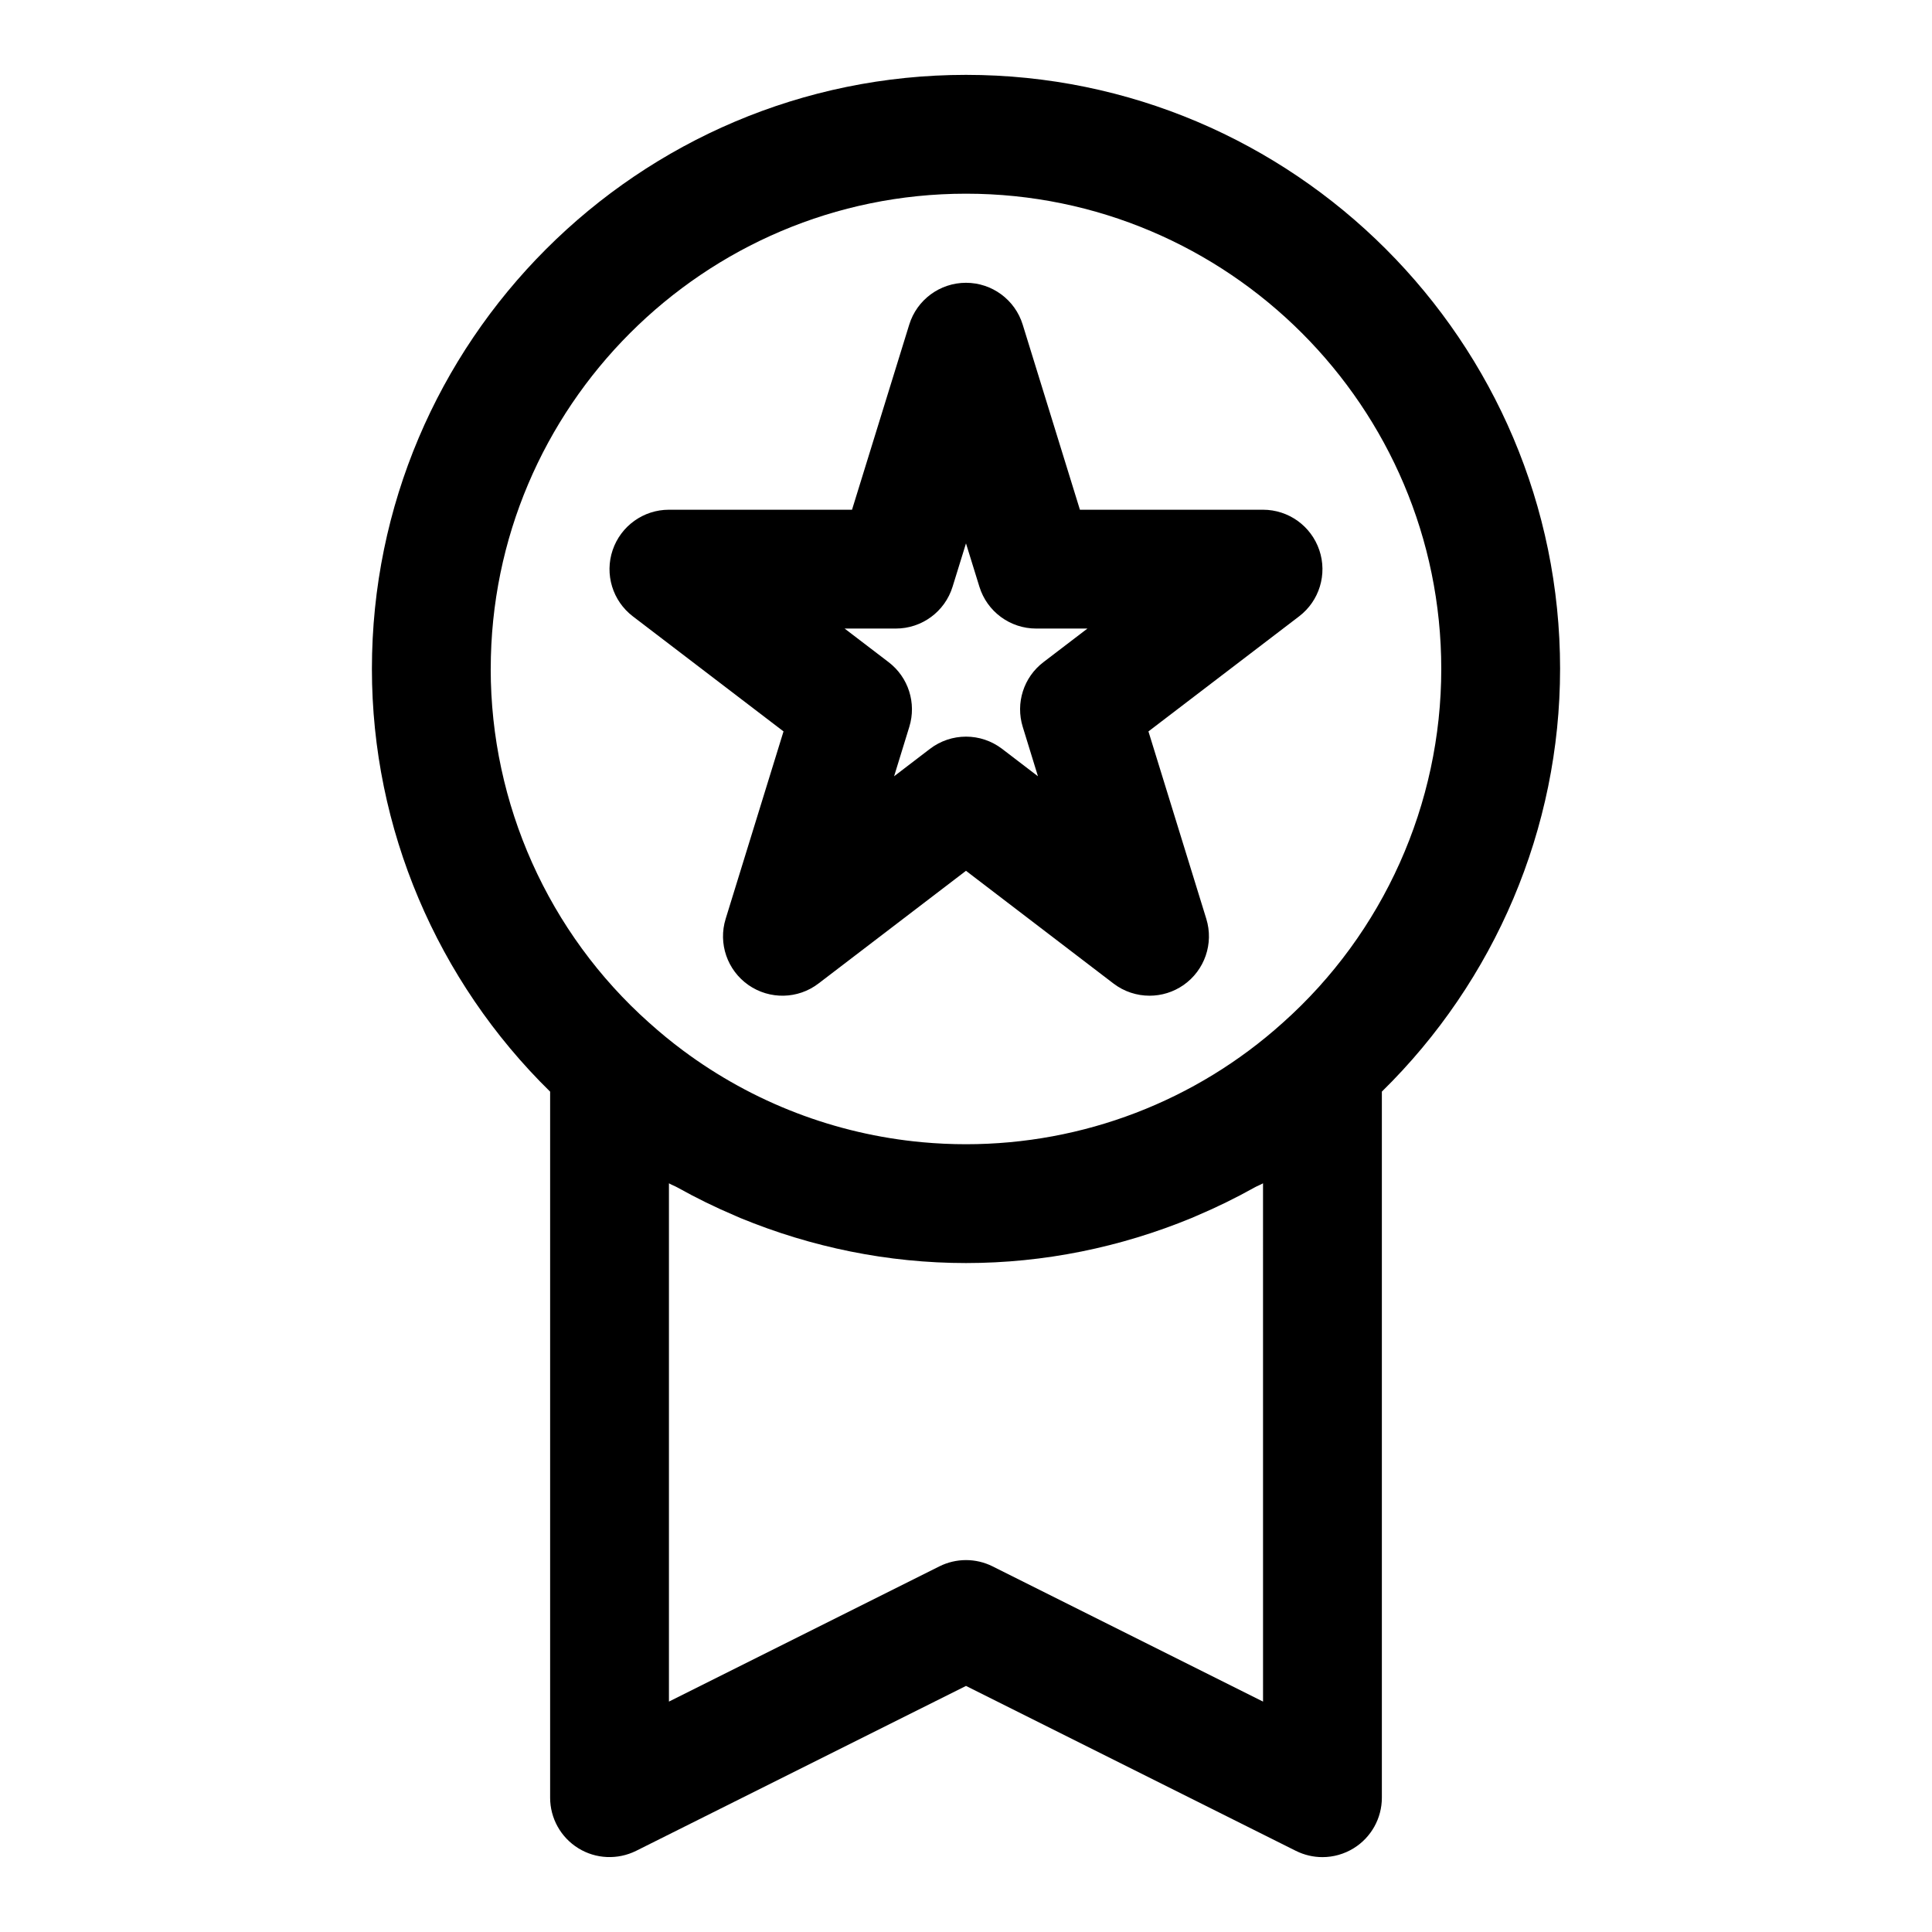
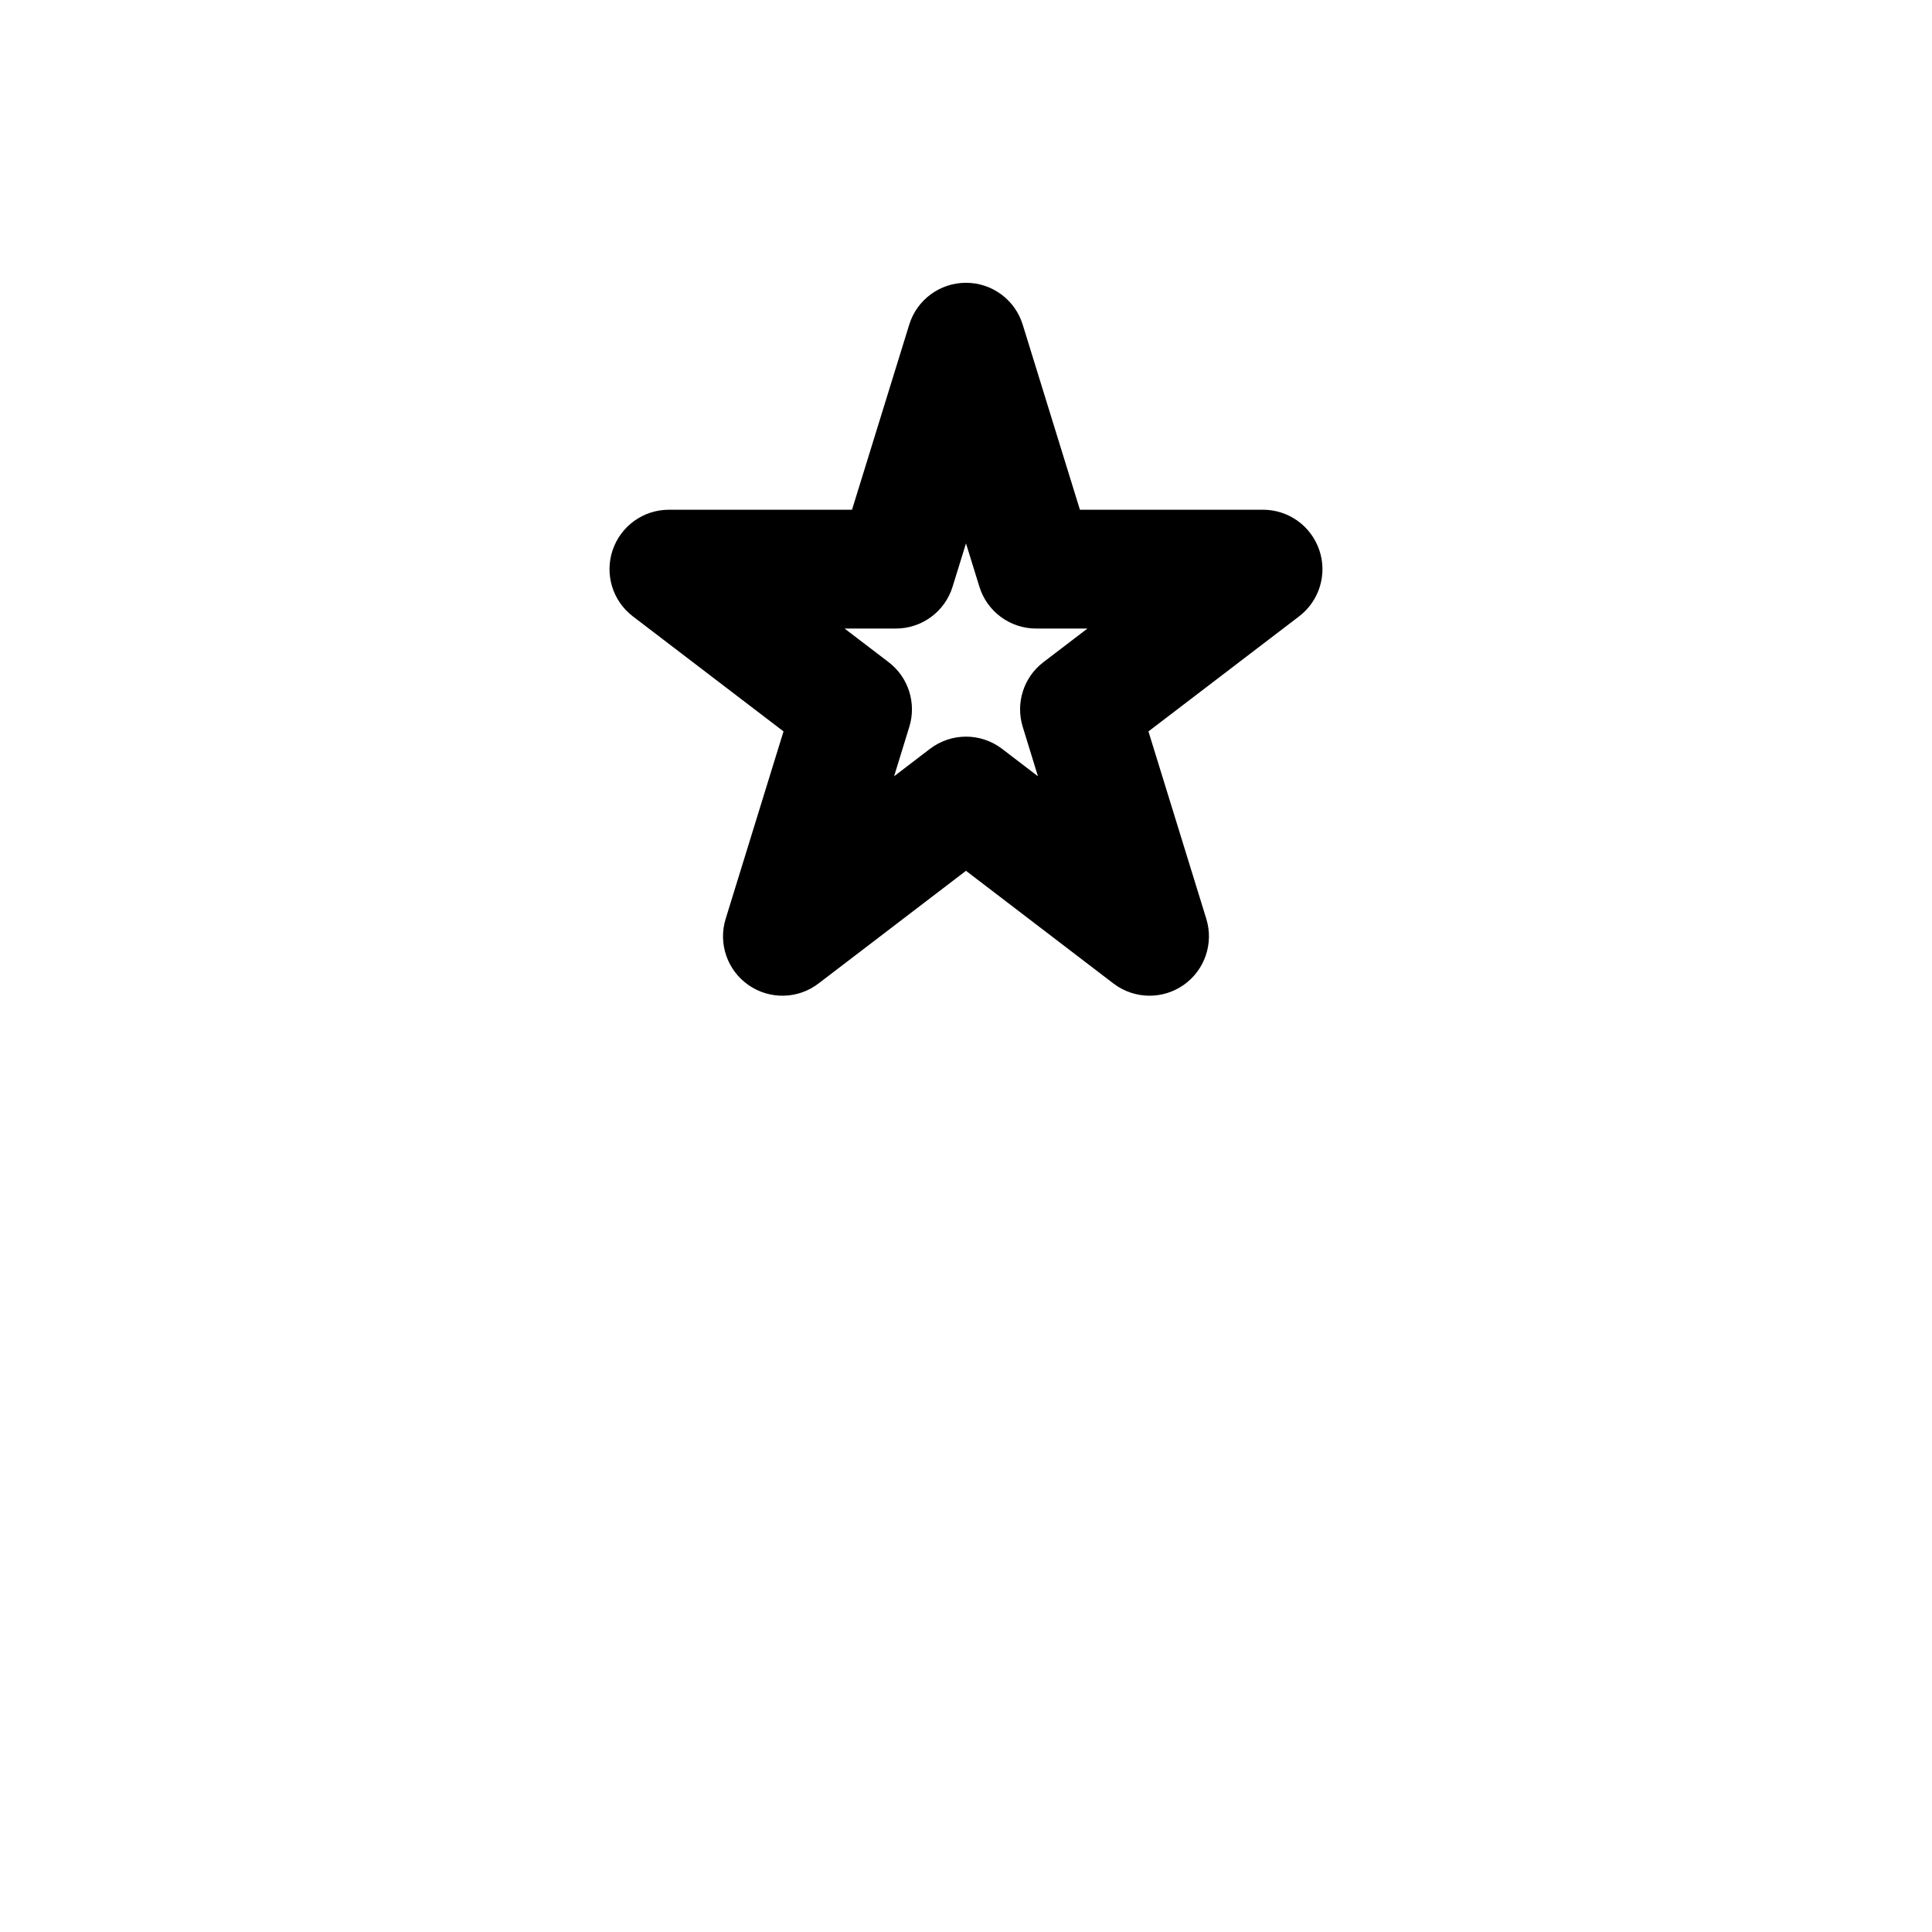
<svg xmlns="http://www.w3.org/2000/svg" fill="#000000" width="800px" height="800px" version="1.1" viewBox="144 144 512 512">
  <g>
-     <path d="m557.44 321.28c0-86.816-70.633-157.44-157.44-157.44-86.805 0-157.44 70.625-157.44 157.44 0 42.297 17.258 82.637 47.23 112.02v187.11c0 5.457 2.828 10.523 7.473 13.391 4.629 2.867 10.426 3.113 15.312 0.691l87.426-43.707 87.422 43.711c2.227 1.105 4.629 1.66 7.039 1.66 2.875 0 5.75-0.793 8.273-2.352 4.644-2.867 7.473-7.934 7.473-13.395v-187.12c29.996-29.422 47.23-69.738 47.23-112.01zm-283.39 0c0-69.449 56.504-125.95 125.95-125.95s125.95 56.504 125.95 125.95c0 35.793-15.297 69.965-42.02 93.781-23.066 20.75-52.875 32.172-83.934 32.172-3.883 0-7.746-0.18-11.578-0.531-22.988-2.117-44.891-10.512-63.422-24.316-3.078-2.293-6.059-4.734-8.934-7.324-0.008-0.008-0.02-0.012-0.027-0.02-0.012-0.008-0.023-0.02-0.031-0.027-26.664-23.77-41.961-57.941-41.961-93.734zm204.67 273.66-71.68-35.84c-2.215-1.105-4.629-1.66-7.039-1.66-2.414 0-4.828 0.555-7.043 1.66l-71.68 35.84v-137.35c0.73 0.422 1.535 0.703 2.269 1.113 4.938 2.758 10.004 5.242 15.199 7.445 0.496 0.207 0.977 0.441 1.477 0.645 18.805 7.738 39.047 11.93 59.777 11.93 20.746 0 41-4.195 59.805-11.945 0.469-0.188 0.918-0.41 1.383-0.602 5.242-2.219 10.352-4.727 15.328-7.508 0.715-0.398 1.492-0.668 2.199-1.078z" />
    <path d="m351.64 337.83-15.328 49.652c-2.031 6.543 0.414 13.637 6.027 17.559 5.625 3.914 13.129 3.766 18.574-0.406l39.082-29.863 39.082 29.867c2.812 2.152 6.195 3.234 9.562 3.234 3.152 0 6.289-0.938 9.012-2.828 5.609-3.922 8.055-11.016 6.027-17.559l-15.328-49.652 39.93-30.496c5.367-4.098 7.519-11.156 5.352-17.551-2.172-6.398-8.168-10.703-14.918-10.703h-48.523l-15.16-49.047c-2.027-6.598-8.133-11.094-15.035-11.094s-13.008 4.496-15.039 11.094l-15.16 49.047h-48.523c-6.75 0-12.746 4.305-14.914 10.703-2.168 6.398-0.016 13.453 5.352 17.551zm29.766-27.258c6.902 0 13.008-4.496 15.039-11.094l3.551-11.477 3.551 11.477c2.031 6.594 8.133 11.094 15.039 11.094h13.594l-11.668 8.91c-5.242 3.996-7.426 10.848-5.473 17.152l4.027 13.086-9.5-7.266c-2.828-2.16-6.195-3.238-9.562-3.238-3.367 0-6.734 1.078-9.562 3.238l-9.5 7.266 4.027-13.086c1.953-6.305-0.23-13.152-5.473-17.152l-11.668-8.91z" />
  </g>
</svg>